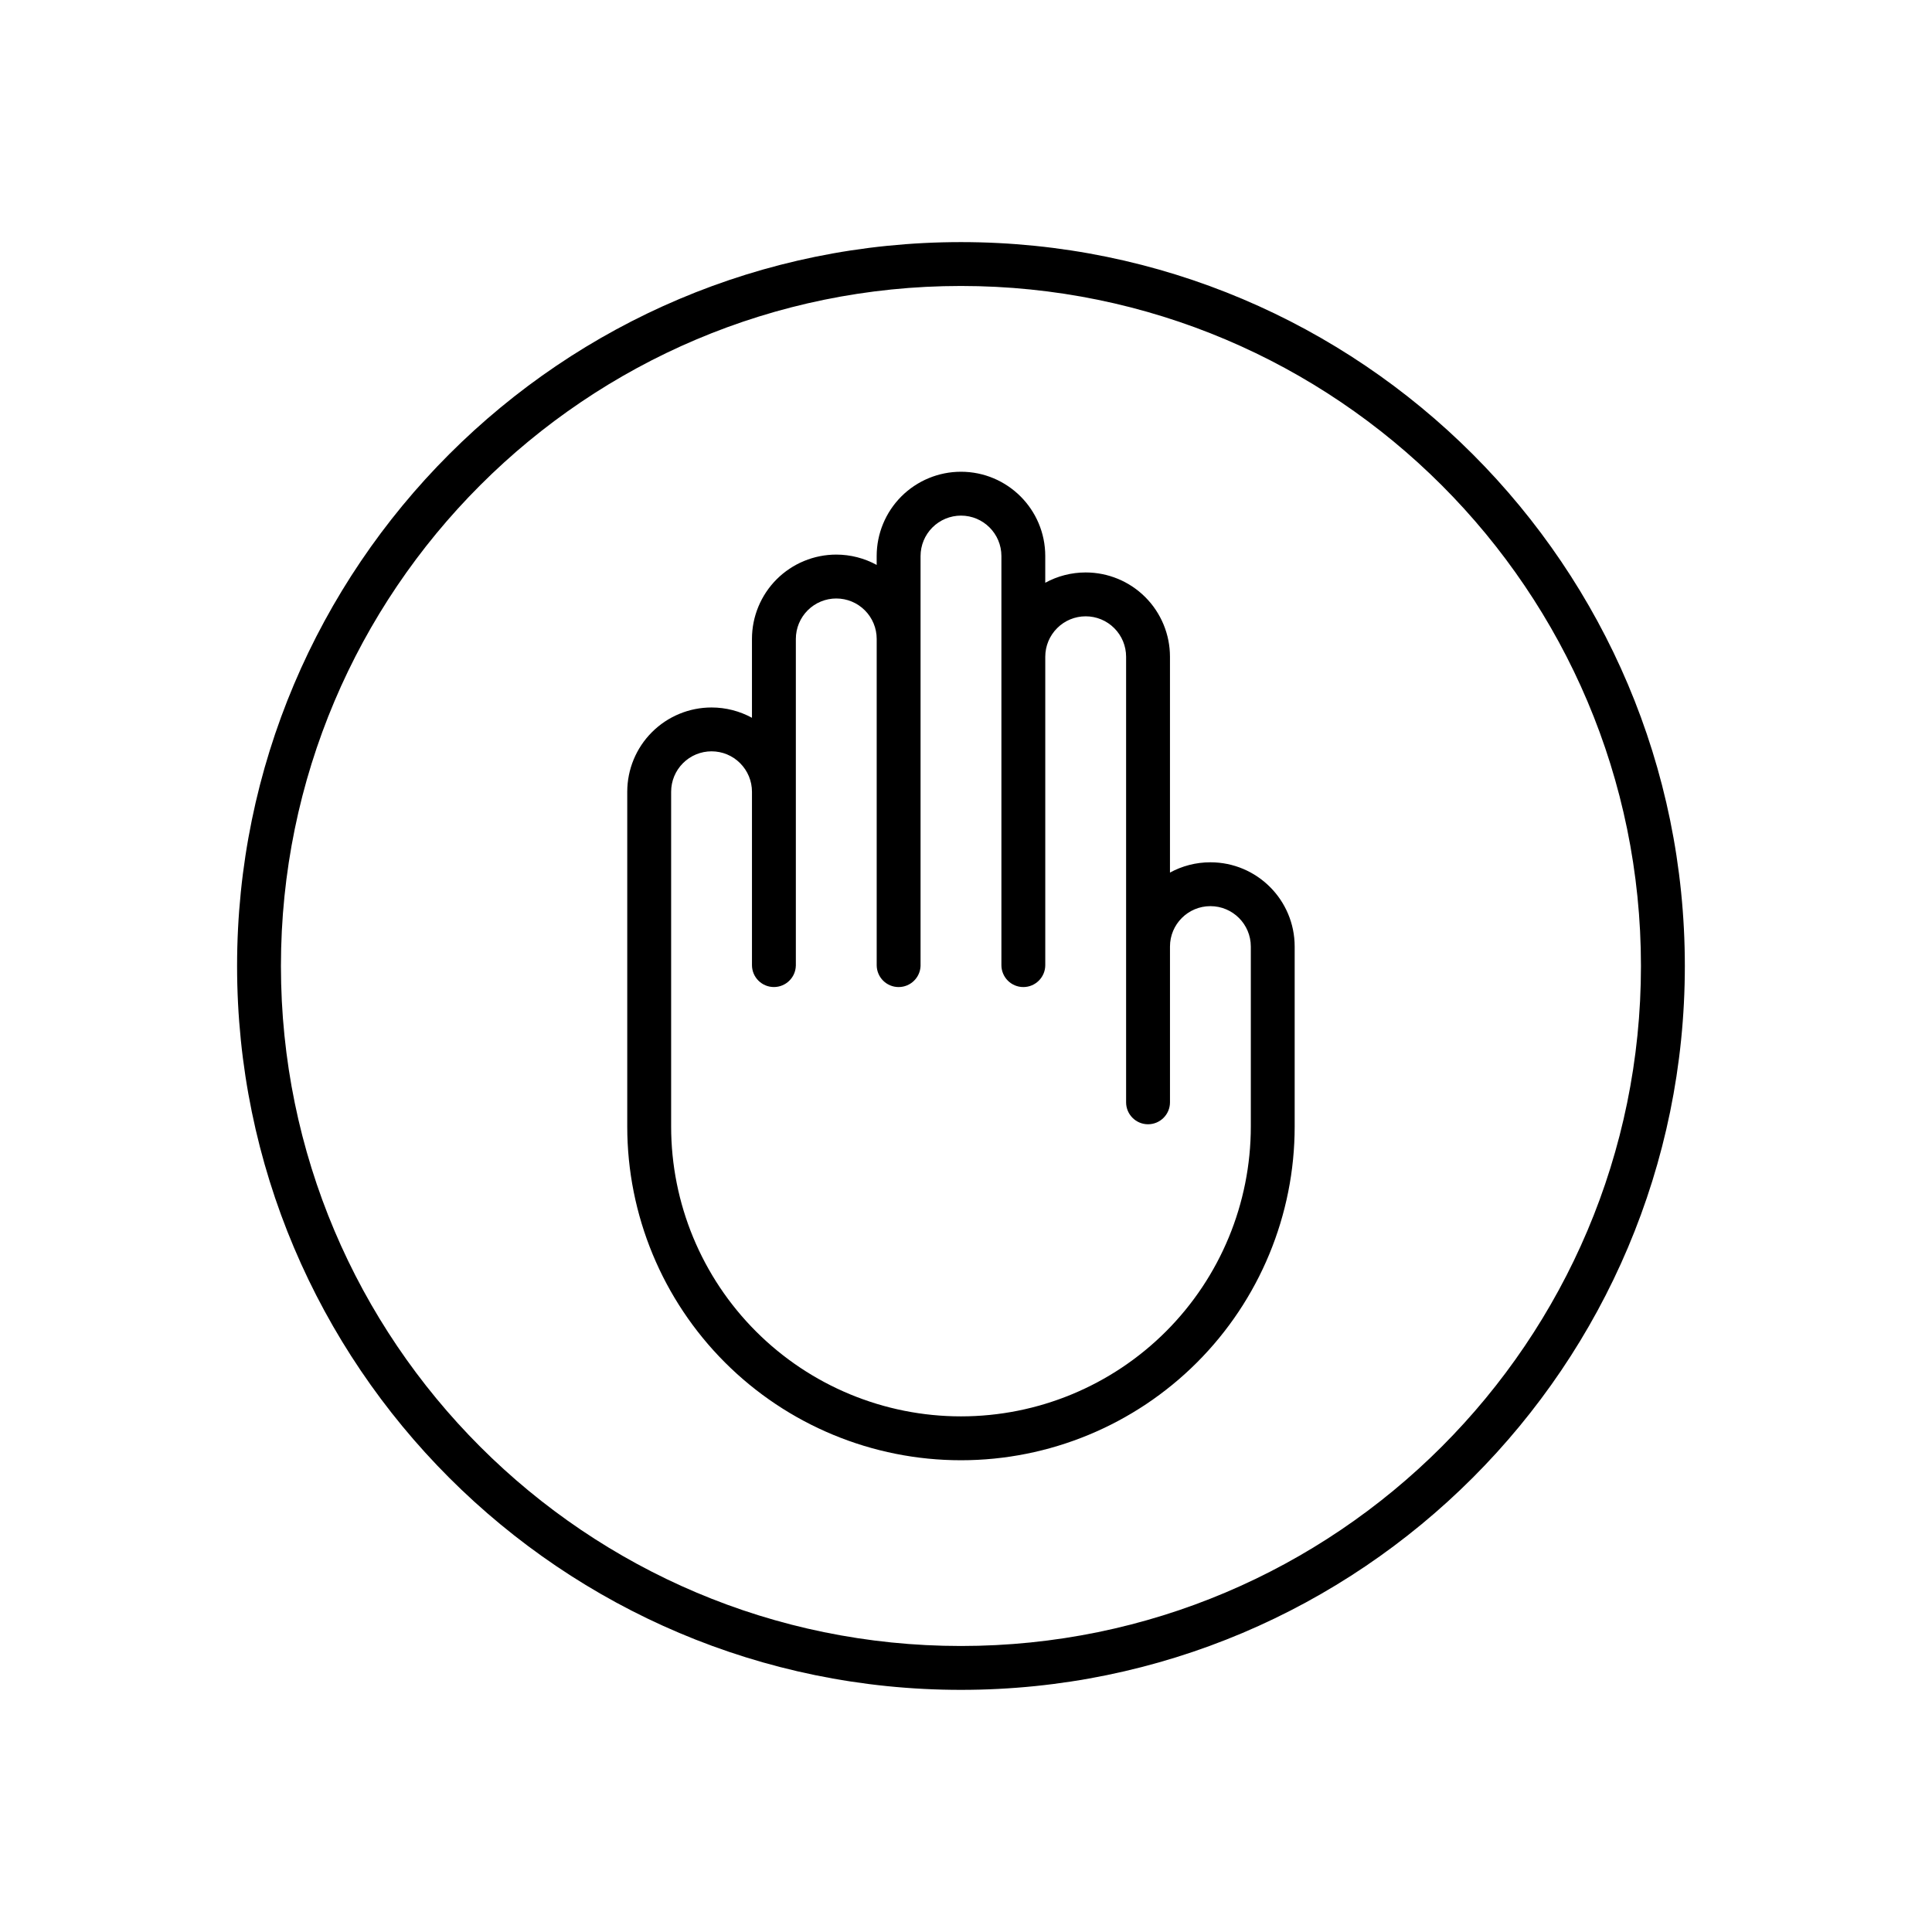
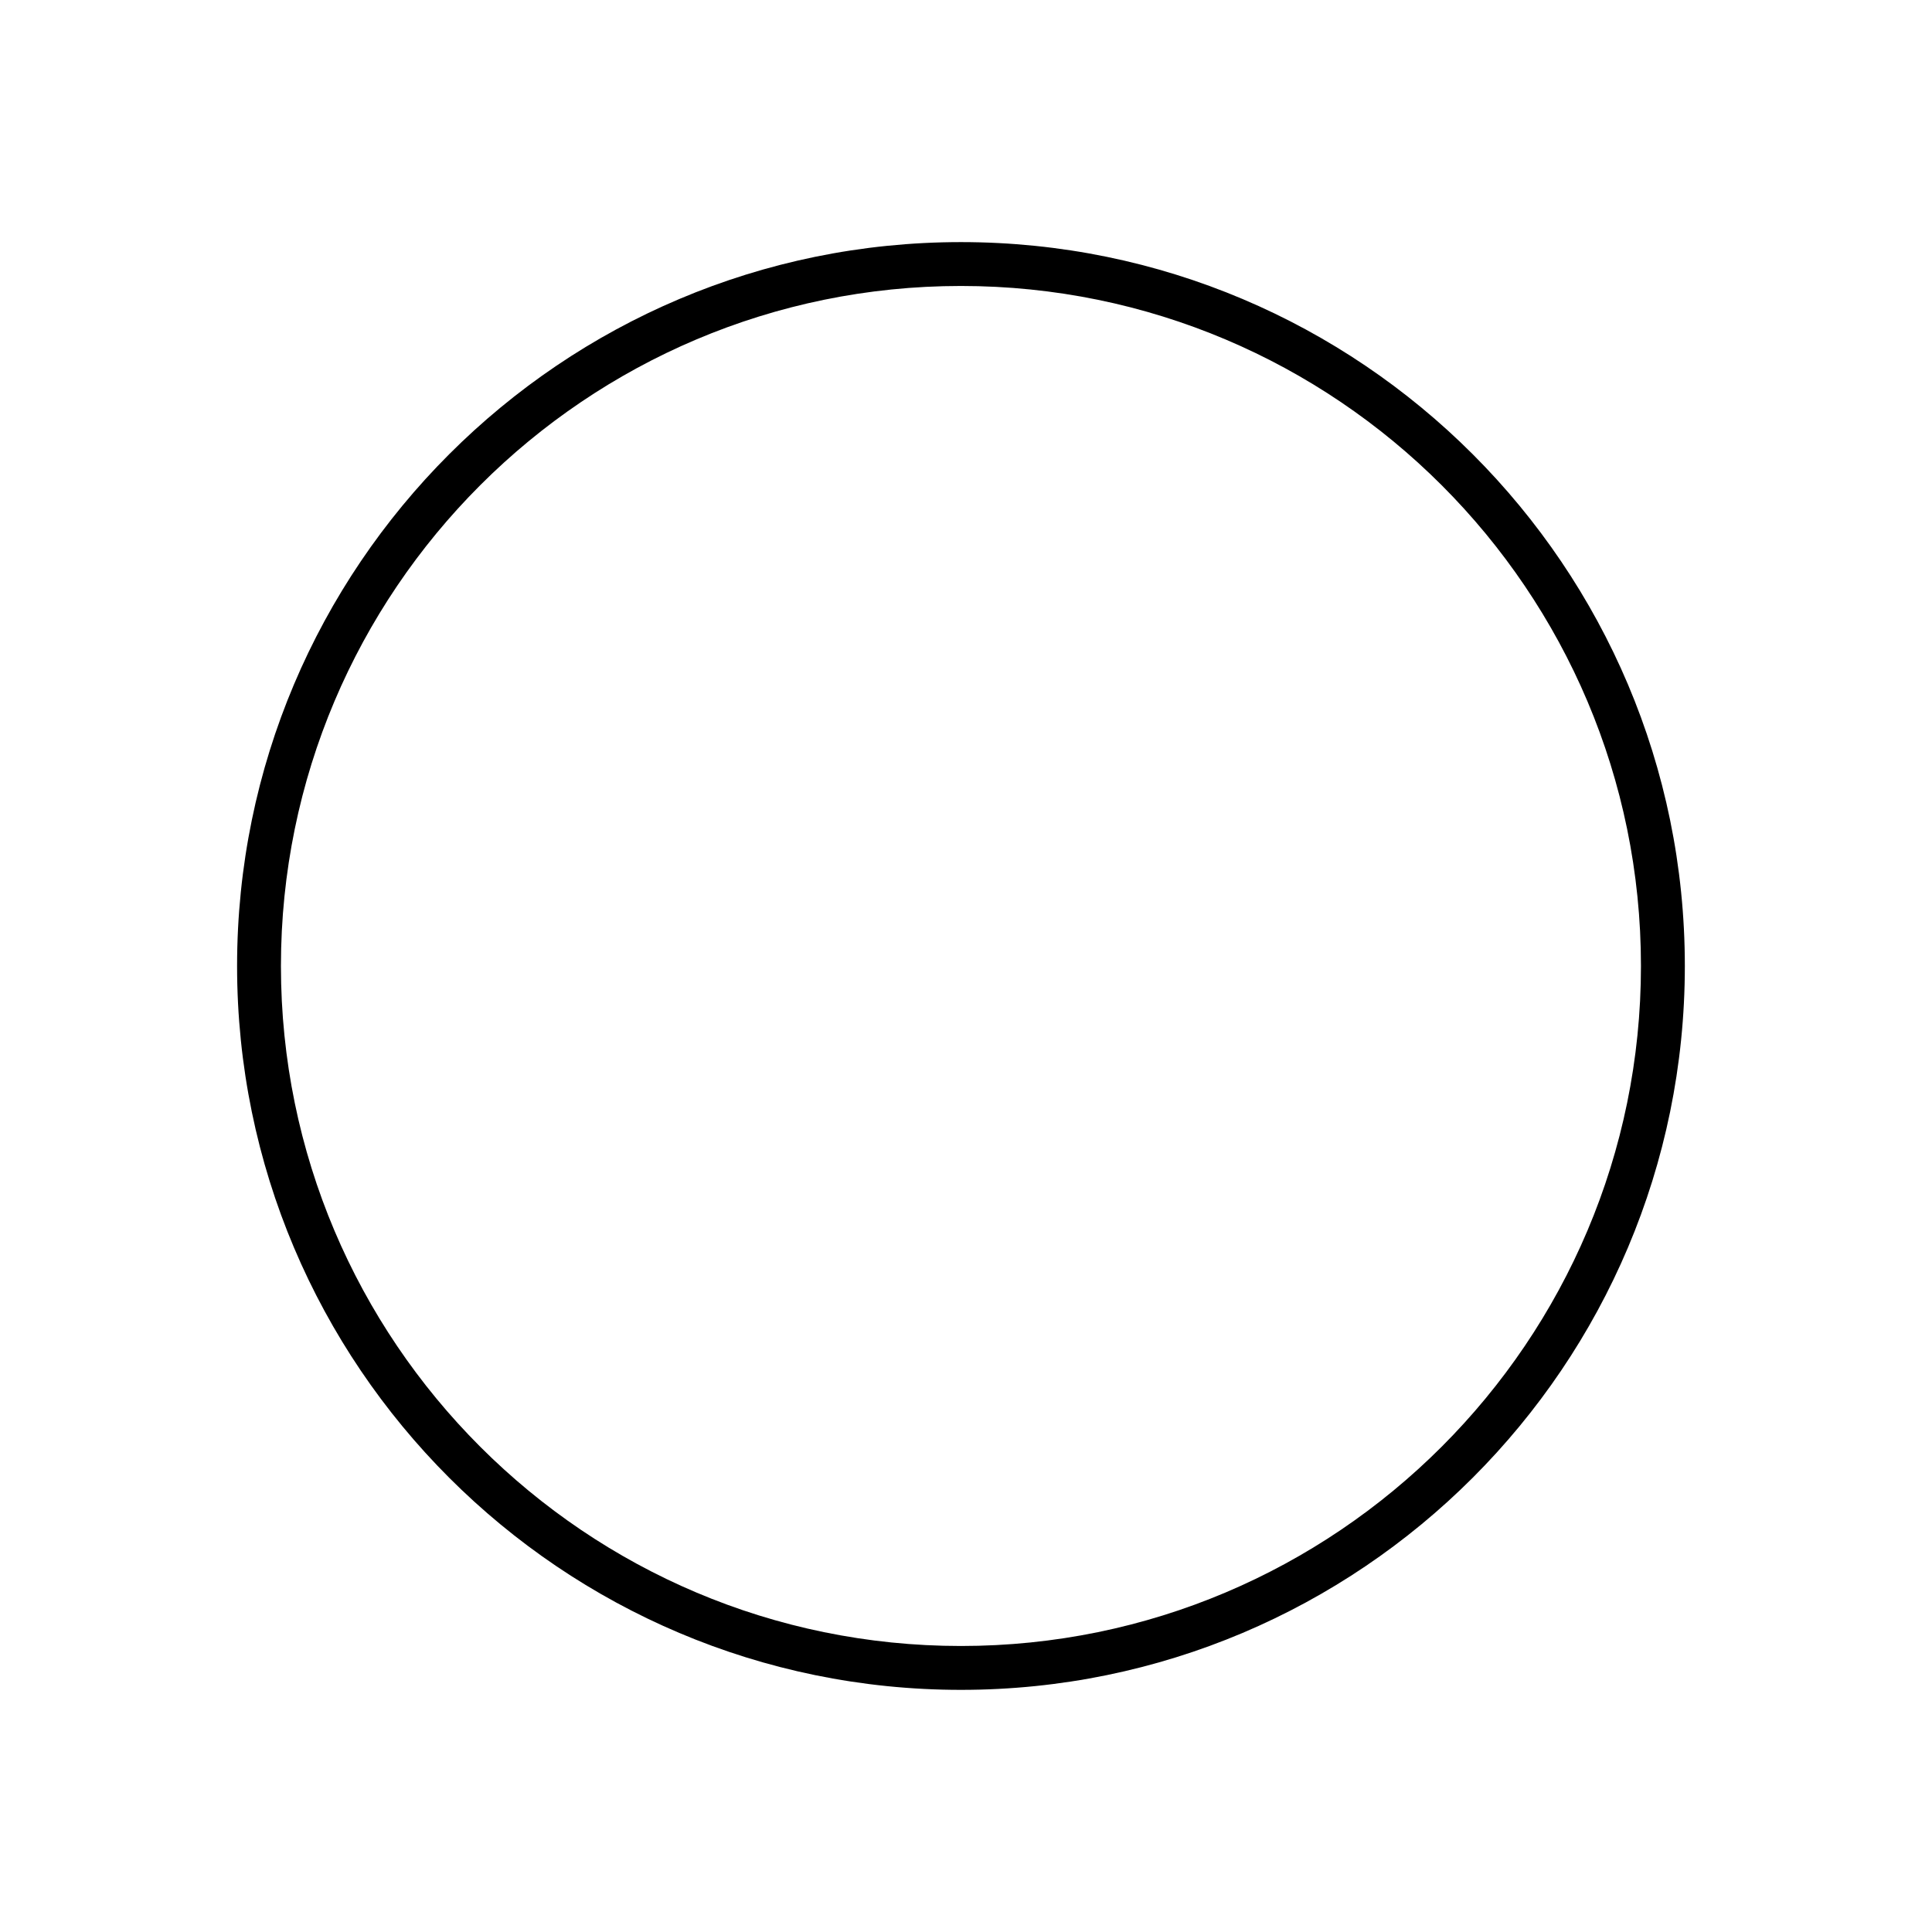
<svg xmlns="http://www.w3.org/2000/svg" fill="#000000" width="800px" height="800px" version="1.1" viewBox="144 144 512 512">
  <g fill-rule="evenodd">
    <path d="m398.66 208.16c-105.88 0-191.83 85.957-191.83 191.84 0 105.88 85.957 191.83 191.83 191.83 105.88 0 191.84-85.957 191.84-191.83 0-105.88-85.957-191.84-191.84-191.84zm0 11.625c99.461 0 180.21 80.75 180.21 180.21 0 99.457-80.75 180.21-180.21 180.21-99.457 0-180.21-80.75-180.21-180.21 0-99.461 80.75-180.21 180.21-180.21z" />
-     <path d="m376.33 293.71c-3.258-1.777-6.938-2.738-10.711-2.738-5.922 0-11.605 2.359-15.797 6.543-4.188 4.195-6.543 9.875-6.543 15.797v20.91c-3.254-1.781-6.938-2.734-10.711-2.734-5.922 0-11.605 2.348-15.797 6.543-4.188 4.184-6.543 9.867-6.543 15.797v88.715c0 23.453 9.316 45.949 25.906 62.535 16.586 16.586 39.078 25.902 62.531 25.902 23.457 0 45.949-9.316 62.535-25.902 16.586-16.586 25.902-39.082 25.902-62.535v-47.691c0-12.34-9.996-22.336-22.336-22.336-3.883 0-7.535 0.992-10.711 2.727v-57.203c0-5.93-2.359-11.609-6.543-15.797-4.191-4.191-9.875-6.539-15.797-6.539-3.773 0-7.457 0.953-10.711 2.734v-7.082c0-12.332-10-22.34-22.34-22.34-5.922 0-11.602 2.356-15.797 6.543-4.184 4.191-6.539 9.875-6.539 15.797zm-21.426 106.2c-0.074 3.137-2.648 5.664-5.812 5.664-3.207 0-5.812-2.602-5.812-5.812v-45.938c0-2.848-1.133-5.566-3.141-7.574-2.008-2.016-4.727-3.141-7.57-3.141s-5.566 1.125-7.574 3.141c-2.008 2.008-3.137 4.727-3.137 7.574v88.715c0 20.371 8.09 39.91 22.5 54.312 14.402 14.406 33.941 22.5 54.309 22.5 20.371 0 39.91-8.094 54.32-22.5 14.402-14.402 22.492-33.941 22.492-54.312v-47.691c0-5.914-4.797-10.711-10.711-10.711s-10.711 4.797-10.711 10.711v41.281c0 3.211-2.606 5.812-5.816 5.812-3.207 0-5.812-2.602-5.812-5.812v-118.09c0-2.844-1.129-5.562-3.137-7.57-2.008-2.016-4.731-3.141-7.574-3.141-2.836 0-5.566 1.125-7.57 3.141-2.008 2.008-3.141 4.727-3.141 7.57v81.727c0 3.211-2.606 5.812-5.812 5.812-3.211 0-5.812-2.602-5.812-5.812v-108.41c0-5.914-4.801-10.715-10.715-10.715-2.836 0-5.562 1.133-7.57 3.141s-3.141 4.734-3.141 7.574v108.41 0.219c-0.117 3.106-2.672 5.594-5.812 5.594-3.211 0-5.812-2.602-5.812-5.812v-86.453c0-2.836-1.133-5.566-3.141-7.574-2.008-2.008-4.727-3.137-7.57-3.137-2.848 0-5.566 1.129-7.574 3.137-2.008 2.008-3.141 4.738-3.141 7.574v86.453 0.148z" />
  </g>
</svg>